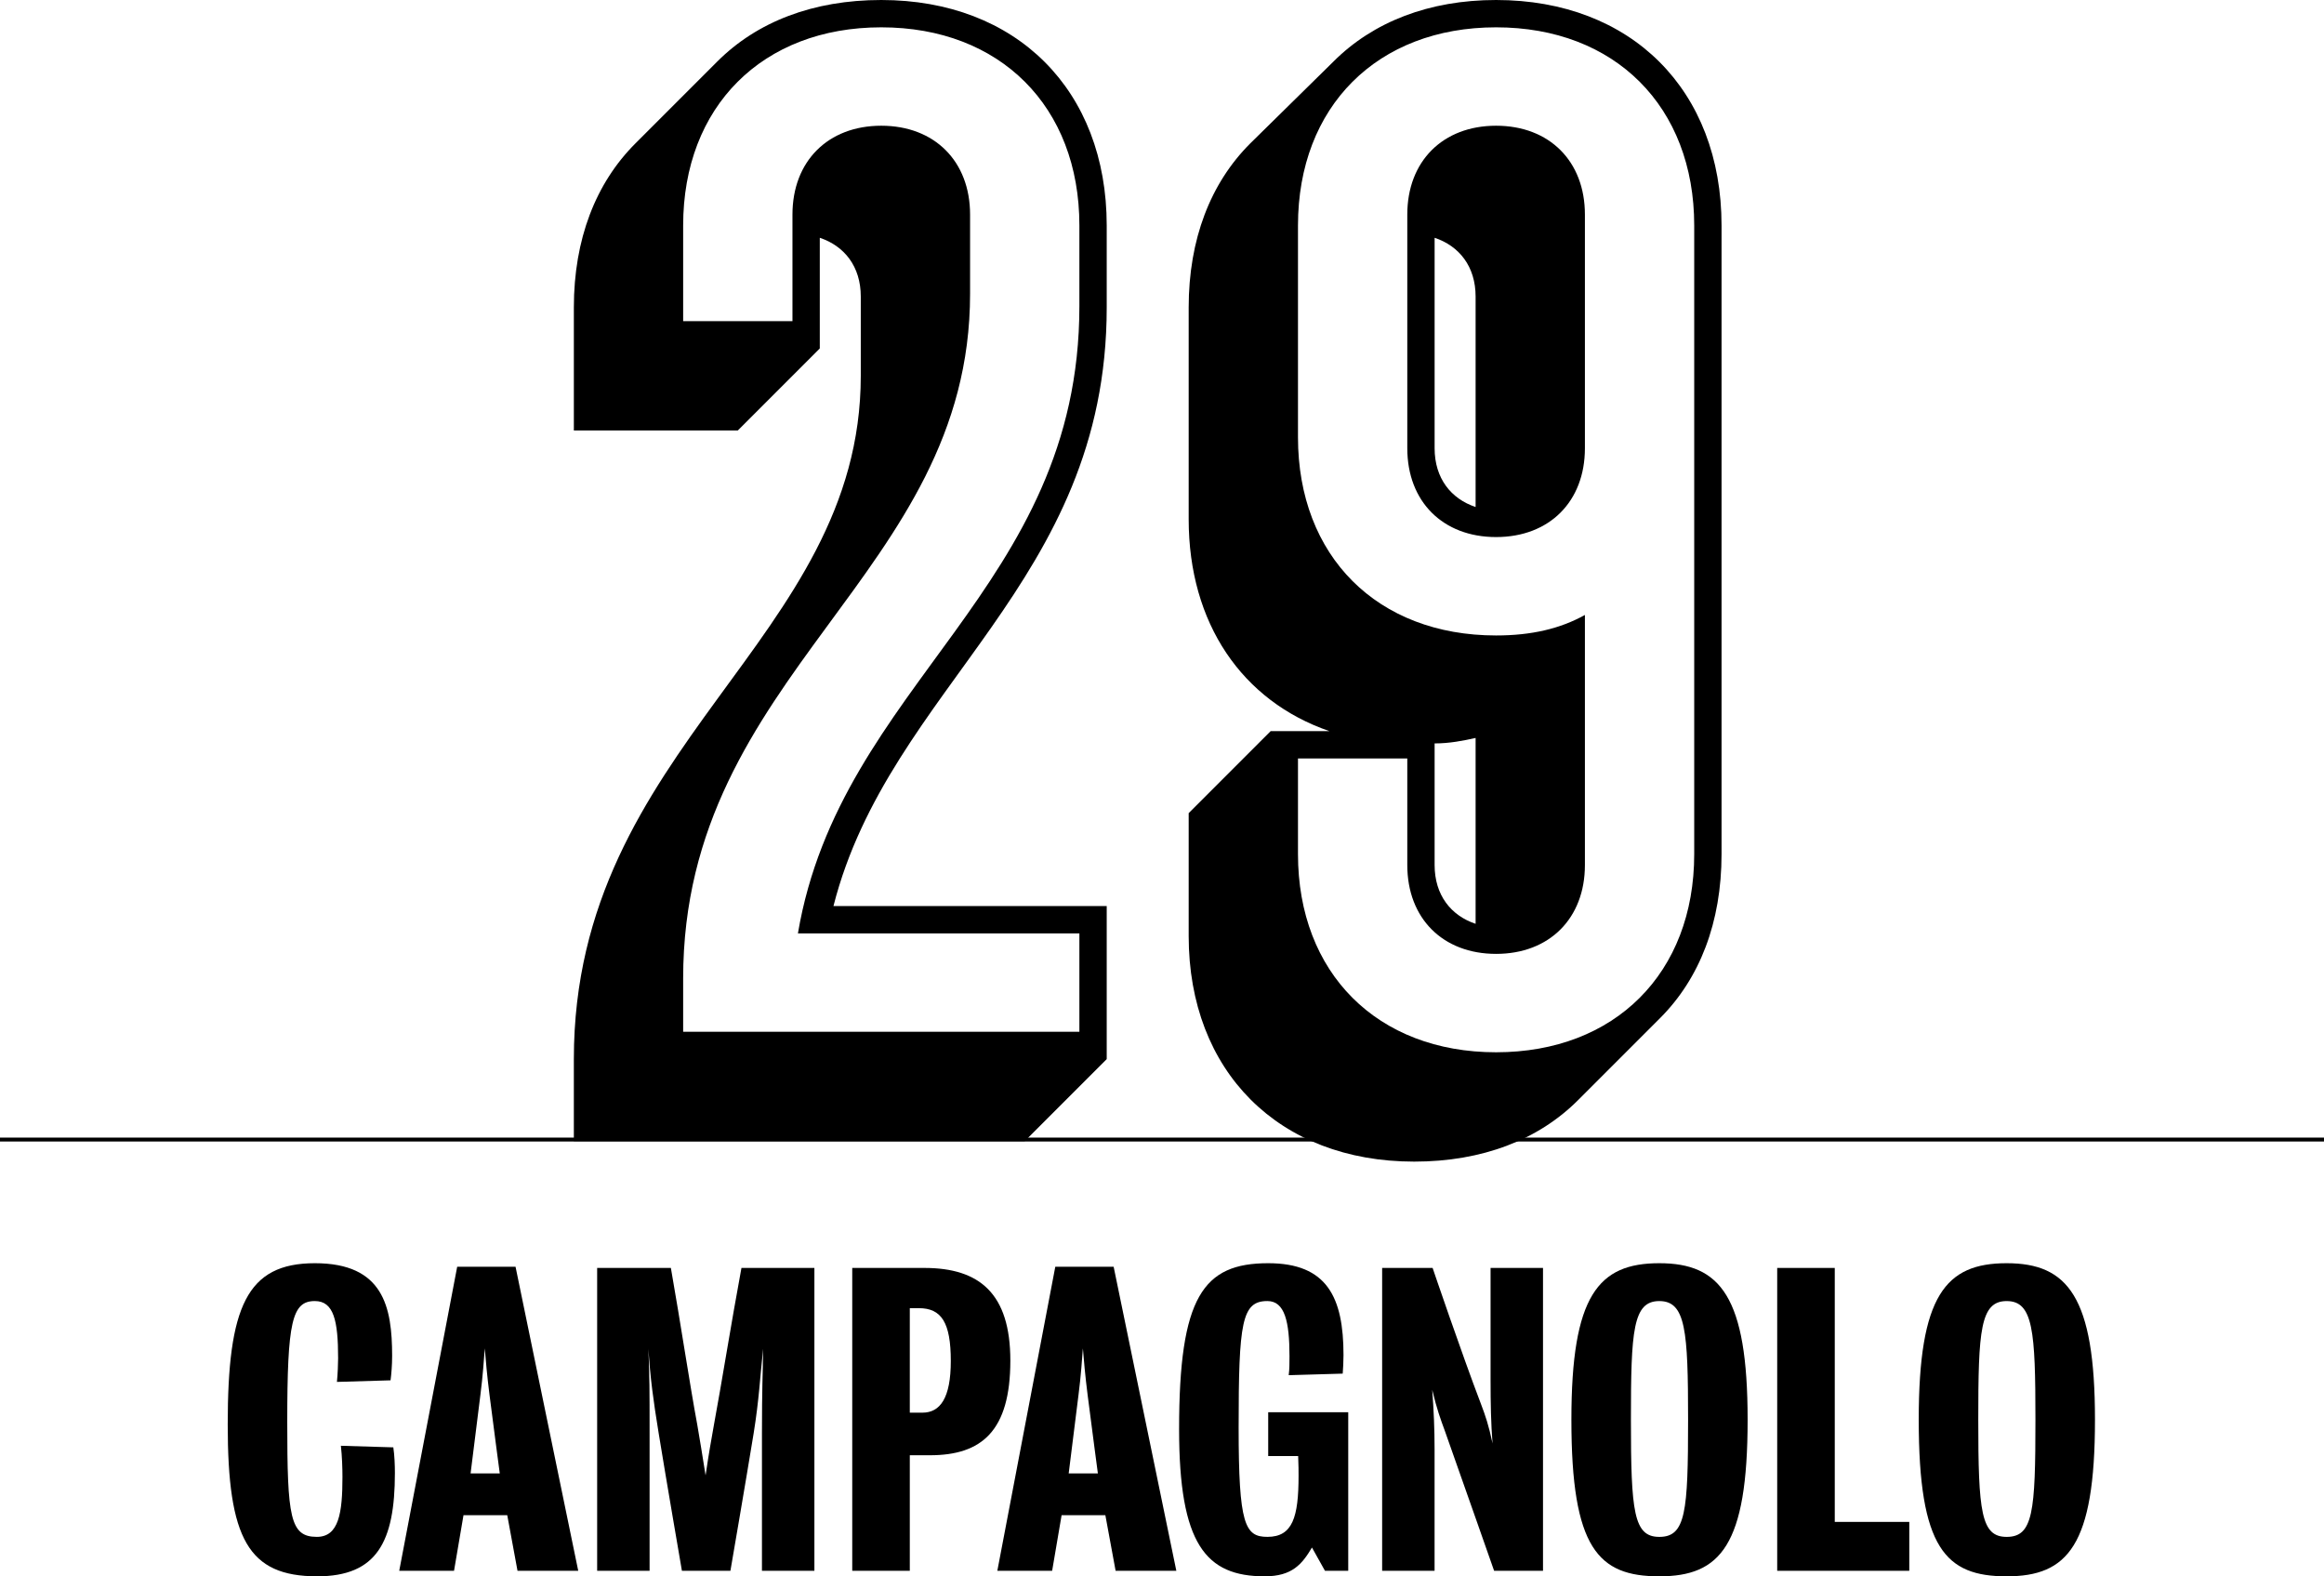
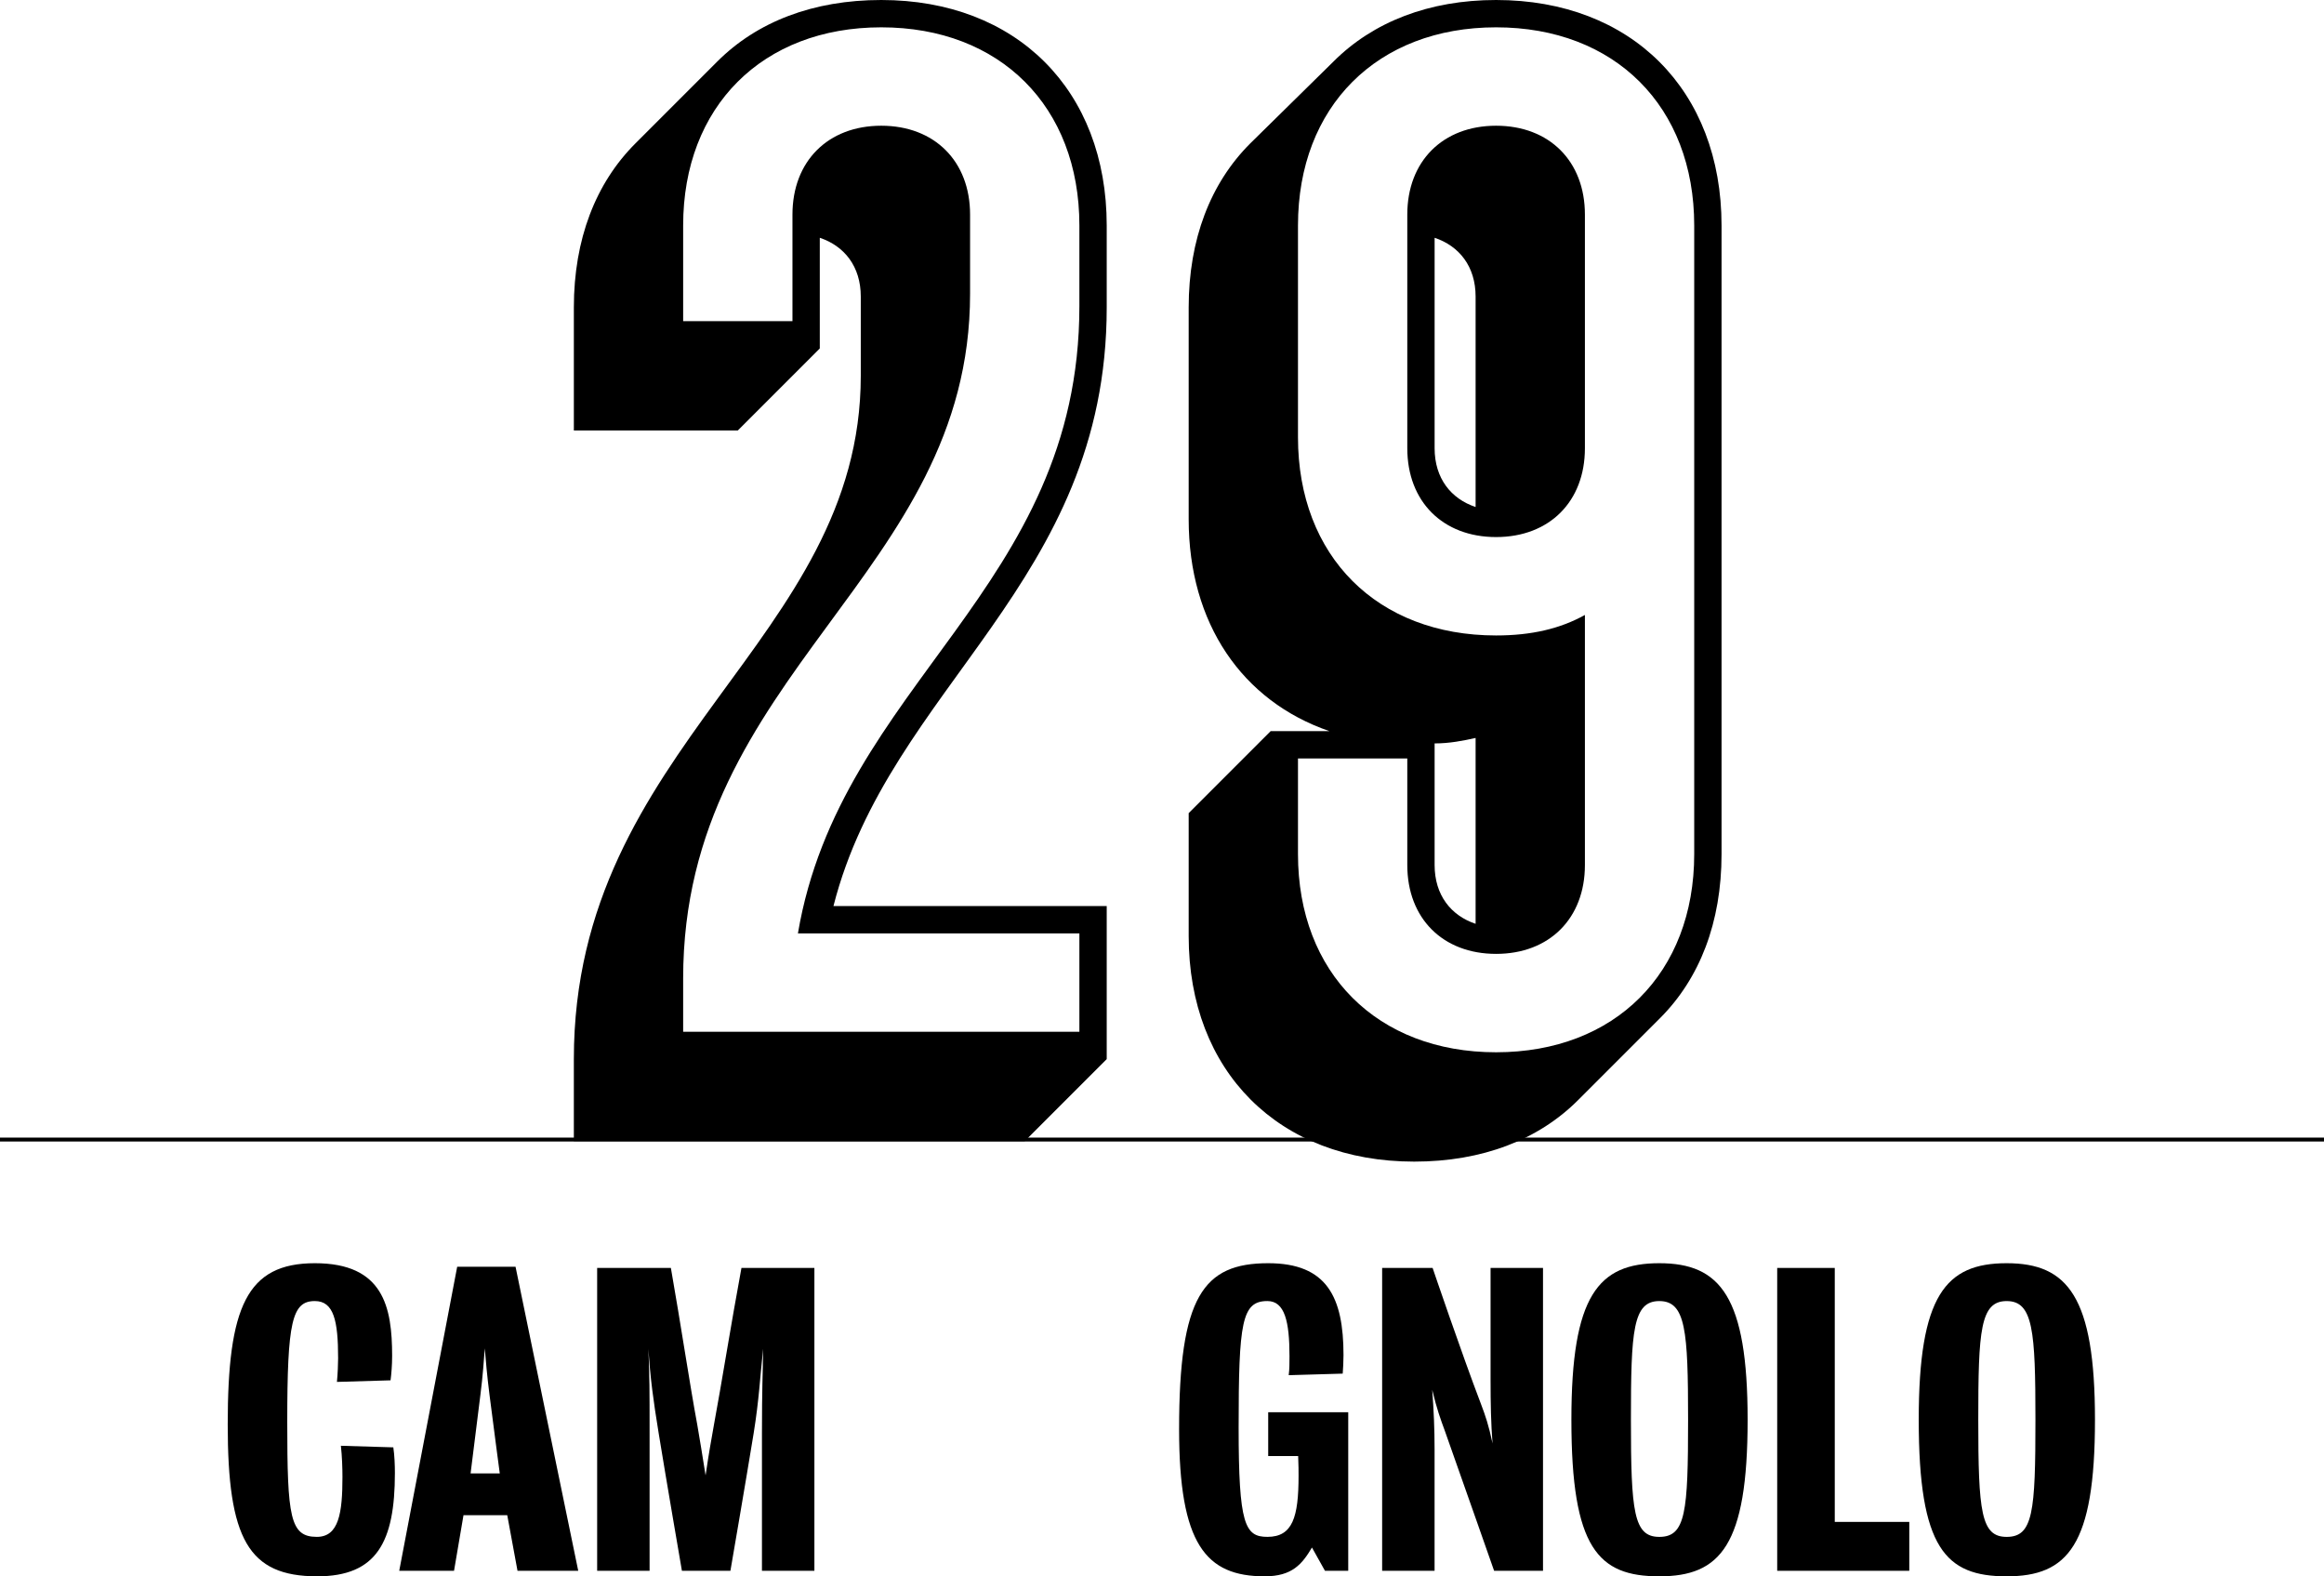
<svg xmlns="http://www.w3.org/2000/svg" version="1.1" id="Layer_1" x="0px" y="0px" width="595.334px" height="403.719px" viewBox="8.5 89.395 595.334 403.719" enable-background="new 8.5 89.395 595.334 403.719" xml:space="preserve">
  <line fill="none" stroke="#000000" stroke-miterlimit="10" x1="8.5" y1="381.25" x2="603.834" y2="381.25" />
  <g>
    <path d="M155.502,360.648c0-80.501,73.501-107.102,73.501-175.003v-20.3c0-7.7-4.2-12.95-10.5-15.05v28.35l-21,21h-42v-31.5   c0-17.5,5.6-31.851,15.75-42l21-21c10.15-10.15,24.5-15.75,42.001-15.75c34.65,0,57.751,23.101,57.751,57.751v21   c0,70.701-55.651,96.952-70.001,153.303h70.001v39.201l-21,21H155.502V360.648z M285.004,353.648v-25.201h-72.101   c10.85-64.051,72.101-88.201,72.101-160.653v-20.65c0-30.45-20.3-50.75-50.75-50.75c-30.451,0-50.751,20.3-50.751,50.75v24.5h28   v-27.3c0-13.65,9.1-22.75,22.75-22.75s22.75,9.1,22.75,22.75v20.3c0,72.101-73.501,96.952-73.501,175.353v13.65L285.004,353.648   L285.004,353.648z" />
    <path d="M313.002,329.147v-31.5l21-21h15.05c-22.399-7.7-36.05-27.65-36.05-54.251v-54.251c0-17.5,5.6-31.851,15.75-42l21.352-21   c10.148-10.15,24.5-15.75,41.649-15.75c34.65,0,57.751,23.101,57.751,57.751v161.003c0,17.5-5.6,31.851-15.75,42.001l-21.001,21   c-10.148,10.15-24.5,15.75-42,15.75C336.102,386.898,313.002,363.798,313.002,329.147z M442.504,308.147V147.144   c0-30.45-20.301-50.75-50.751-50.75s-50.751,20.3-50.751,50.75v54.251c0,30.451,20.301,50.751,50.751,50.751   c9.101,0,16.45-1.75,22.75-5.25v64.051c0,13.65-9.1,22.75-22.75,22.75s-22.75-9.1-22.75-22.75v-27.301h-28.001v24.5   c0,30.451,20.301,50.751,50.751,50.751S442.504,338.598,442.504,308.147z M369.003,204.195v-59.851c0-13.65,9.1-22.75,22.75-22.75   s22.75,9.1,22.75,22.75v59.851c0,13.65-9.1,22.75-22.75,22.75S369.003,217.846,369.003,204.195z M386.503,165.345   c0-7.7-4.2-12.95-10.5-15.05v53.901c0,7.7,4.2,12.95,10.5,15.05V165.345z M386.503,278.396c-3.15,0.7-6.65,1.4-10.5,1.4v31.151   c0,7.7,4.2,12.95,10.5,15.05V278.396z" />
  </g>
  <g>
    <path d="M89.761,493.113c-17.674,0-22.926-9.595-22.926-38.885c0-30.097,4.848-41.308,22.32-41.308   c17.574,0,19.796,11.211,19.796,23.734c0,2.424-0.202,4.746-0.404,6.262l-13.736,0.404c0.202-2.021,0.303-4.646,0.303-6.062   c0-9.595-1.111-14.645-5.959-14.645c-5.858,0-7.07,5.252-7.07,31.006c0,24.341,0.707,29.391,7.575,29.391   c5.656,0,6.565-6.16,6.565-15.352c0-2.121-0.101-5.354-0.404-7.979l13.433,0.404c0.303,2.021,0.404,4.545,0.404,6.564   C109.658,484.326,105.012,493.113,89.761,493.113z" />
    <path d="M141.069,491.699l-2.626-14.24h-11.21l-2.424,14.24H110.77l14.847-77.869h14.948l16.059,77.869H141.069L141.069,491.699z    M133.898,446.654c-0.606-4.746-1.01-9.291-1.212-11.918c-0.202,2.627-0.505,7.172-1.111,11.816   c-1.212,9.596-2.525,20.2-2.525,20.2h7.474C136.524,466.754,135.11,456.148,133.898,446.654z" />
    <path d="M203.688,491.699c0,0,0-23.835,0-35.248c0-11.715,0.202-14.24,0.303-21.613c-0.808,7.373-1.01,12.826-2.424,21.613   c-1.919,11.815-5.958,35.248-5.958,35.248h-12.423c0,0-4.04-23.433-5.959-35.248c-1.414-8.687-2.121-13.938-2.626-21.613   c0.303,7.676,0.303,9.898,0.303,21.613c0,11.615,0,35.248,0,35.248h-13.433v-77.566h18.887c2.525,14.342,4.848,29.896,6.767,40.197   c0.808,4.646,1.111,6.666,2.121,12.928c0.909-6.16,1.414-8.787,2.121-12.826c1.919-10.302,4.444-26.157,7.07-40.299h18.685v77.566   H203.688L203.688,491.699z" />
-     <path d="M246.713,462.107c-2.828,0-5.151,0-5.151,0v29.592h-14.746v-77.566c0,0,10.605,0,18.483,0   c14.14,0,22.018,6.565,22.018,23.734C267.317,455.946,259.944,462.107,246.713,462.107z M243.885,424.436c-1.313,0-2.323,0-2.323,0   V451.2c0,0,1.313,0,3.232,0c4.545,0,7.271-3.736,7.271-13.23C252.066,428.07,249.642,424.436,243.885,424.436z" />
-     <path d="M294.284,491.699l-2.626-14.24h-11.21l-2.424,14.24h-14.039l14.847-77.869h14.948l16.059,77.869H294.284L294.284,491.699z    M287.113,446.654c-0.606-4.746-1.01-9.291-1.212-11.918c-0.202,2.627-0.505,7.172-1.111,11.816   c-1.212,9.596-2.525,20.2-2.525,20.2h7.474C289.739,466.754,288.325,456.148,287.113,446.654z" />
    <path d="M347.915,491.699l-3.332-5.959c-2.525,4.242-5.051,7.373-12.12,7.373c-15.049,0-21.917-8.182-21.917-37.672   c0-33.937,6.161-42.521,22.826-42.521c15.049,0,19.29,8.687,19.29,23.531c0,1.312-0.102,3.738-0.202,4.748l-13.836,0.402   c0.202-1.515,0.202-3.131,0.202-4.848c0-8.888-1.213-14.14-5.656-14.14c-6.564,0-7.373,5.354-7.373,32.42   c0,24.846,1.616,27.977,7.373,27.977c6.464,0,7.979-5.05,7.979-15.653c0-1.414,0-2.425-0.102-5.052h-7.676v-11.21h20.502v40.602   L347.915,491.699L347.915,491.699z" />
    <path d="M391.243,491.699c0,0-7.475-21.312-12.625-35.854c-1.11-3.029-2.021-5.454-3.231-10.504   c0.404,5.453,0.605,9.998,0.605,15.25c0,10.605,0,31.107,0,31.107H362.56v-77.566h12.929c0,0,7.373,21.715,12.423,34.945   c1.111,2.93,1.919,5.252,2.929,9.999c-0.403-5.05-0.505-10.2-0.505-16.261c0-11.009,0-28.685,0-28.685h13.433v77.566h-12.524   V491.699z" />
    <path d="M433.562,412.922c15.654,0,22.623,8.584,22.623,40.096c0,32.22-6.969,40.097-22.623,40.097s-22.522-7.17-22.522-40.097   C411.039,421.203,417.907,412.922,433.562,412.922z M433.562,483.014c6.768,0,7.372-6.362,7.372-29.996   c0-22.825-0.604-30.399-7.372-30.399s-7.271,7.574-7.271,30.399C426.29,476.65,426.997,483.014,433.562,483.014z" />
    <path d="M463.761,491.699v-77.566h14.746v65.043h19.089v12.523H463.761z" />
    <path d="M522.541,412.922c15.655,0,22.624,8.584,22.624,40.096c0,32.22-6.969,40.097-22.624,40.097   c-15.654,0-22.522-7.17-22.522-40.097C500.019,421.203,506.887,412.922,522.541,412.922z M522.541,483.014   c6.768,0,7.373-6.362,7.373-29.996c0-22.825-0.605-30.399-7.373-30.399c-6.767,0-7.271,7.574-7.271,30.399   C515.27,476.65,515.977,483.014,522.541,483.014z" />
  </g>
</svg>